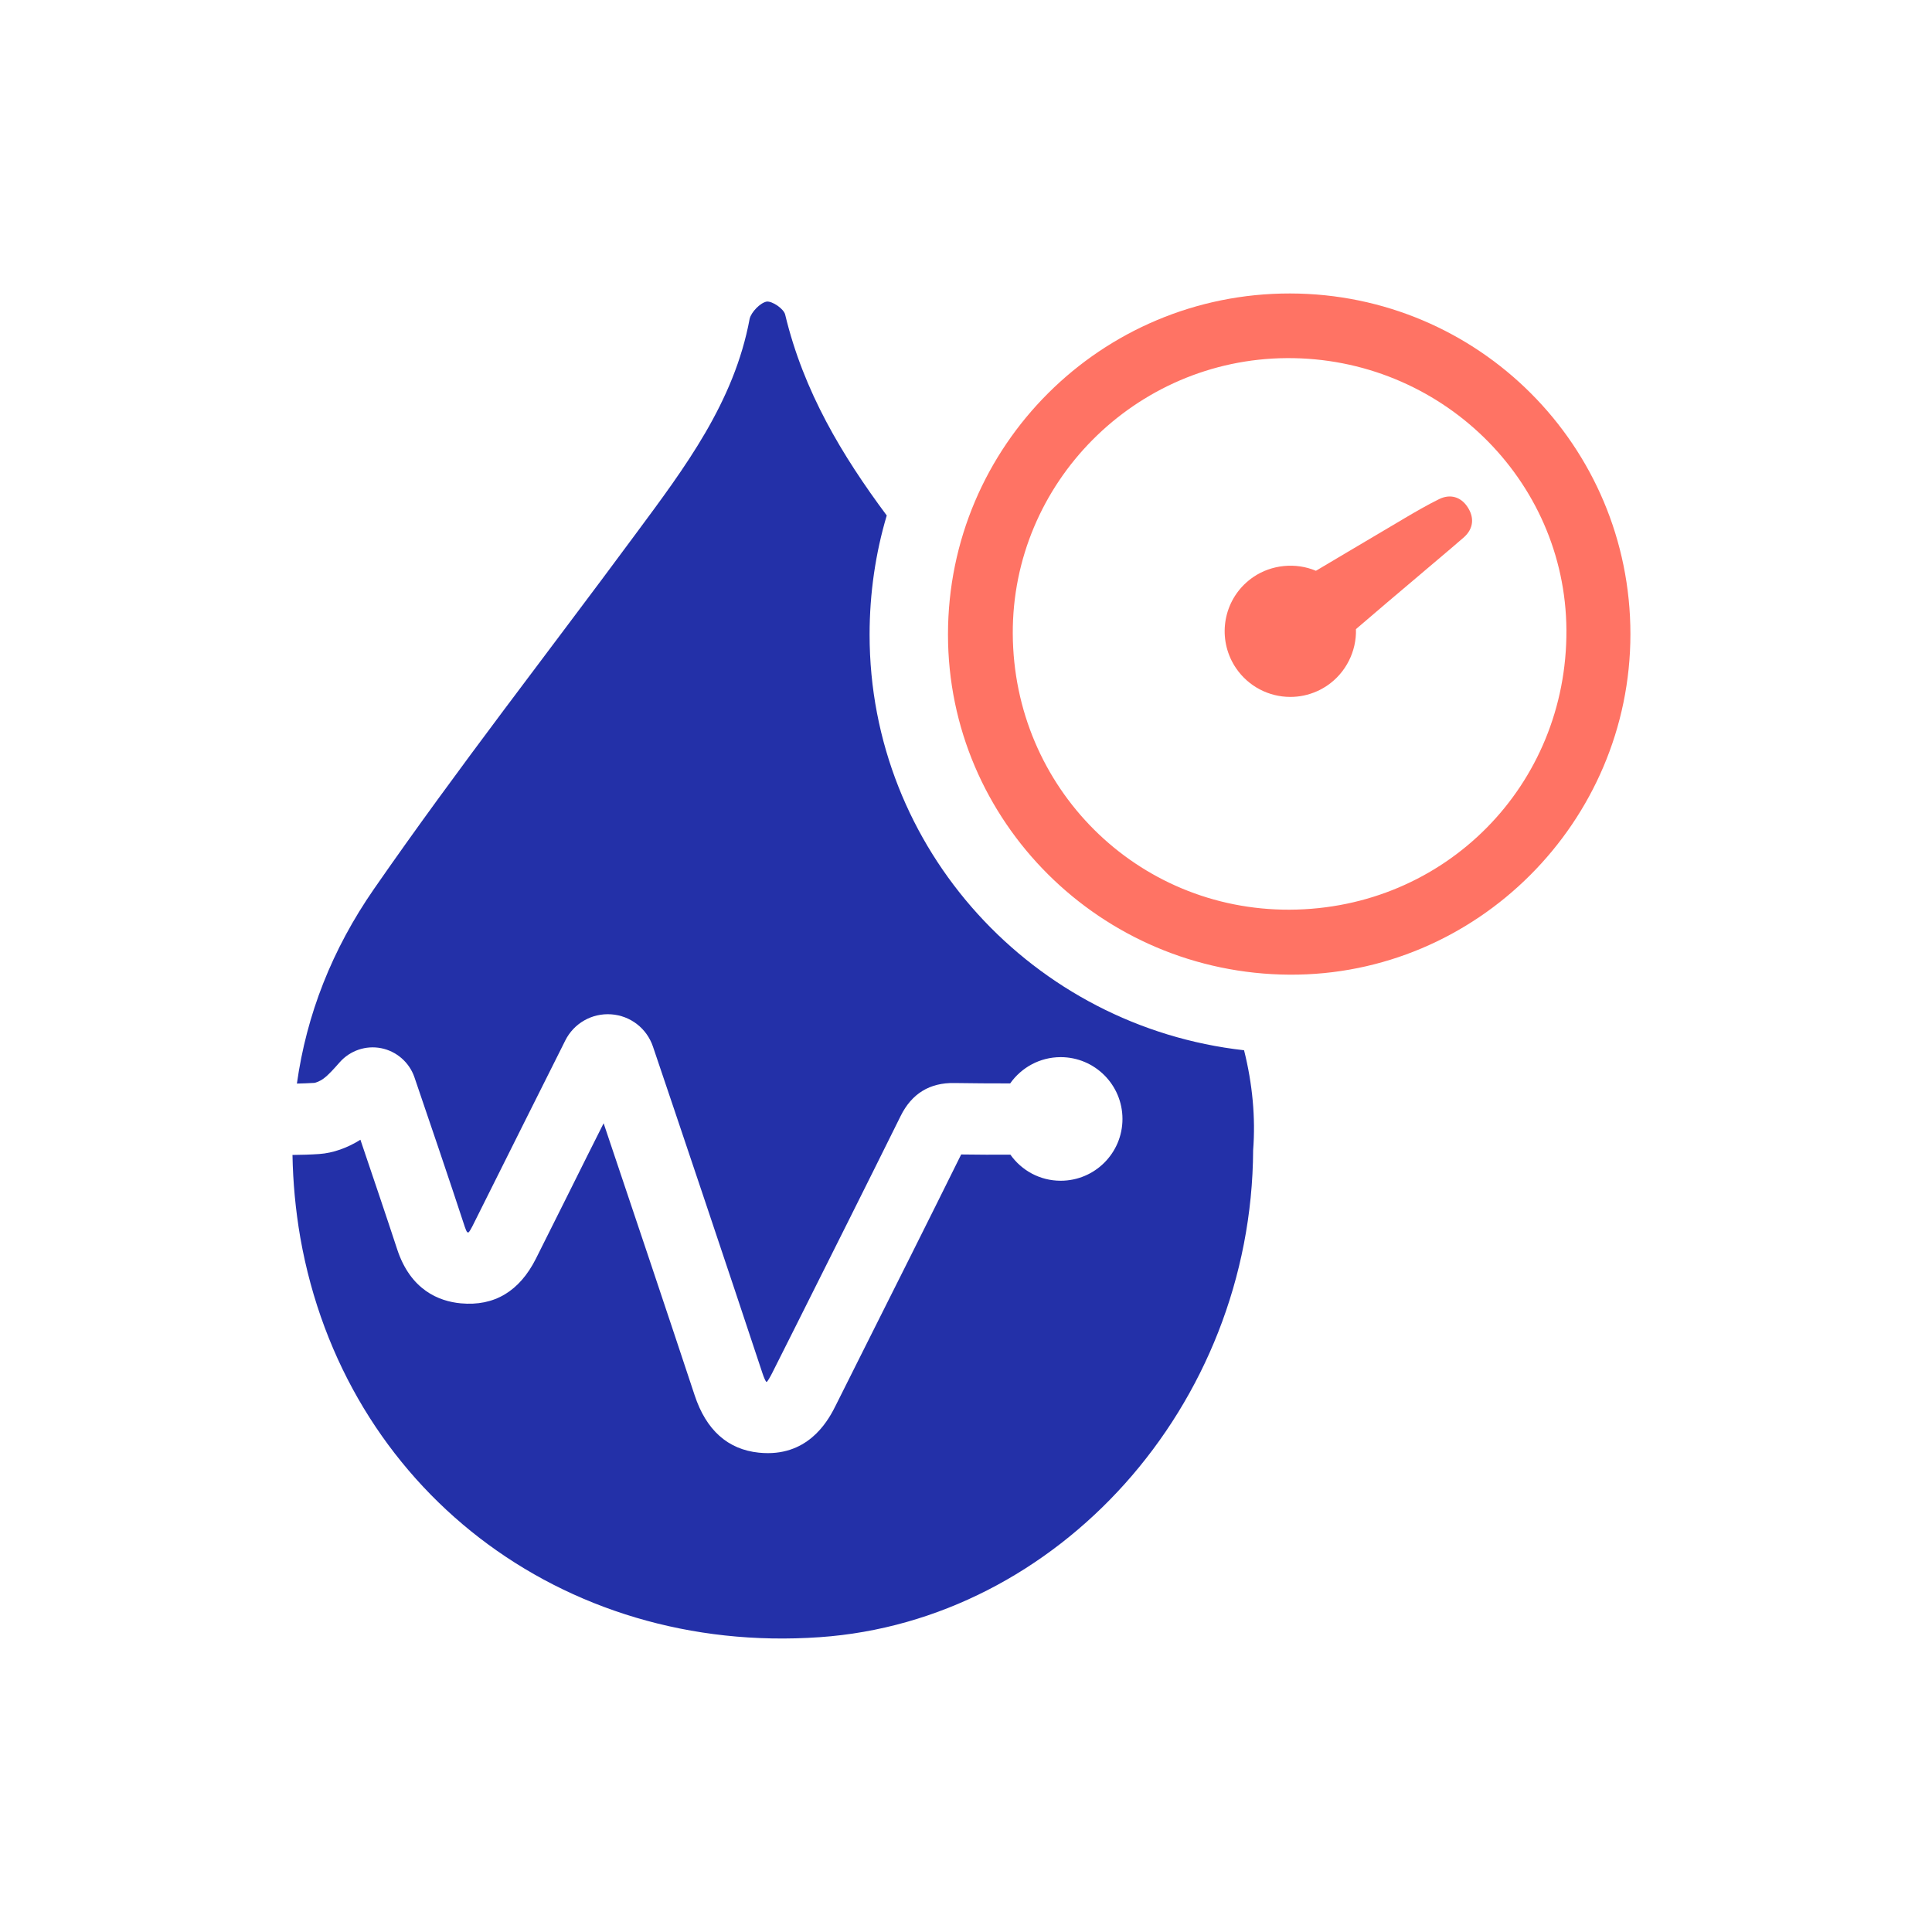
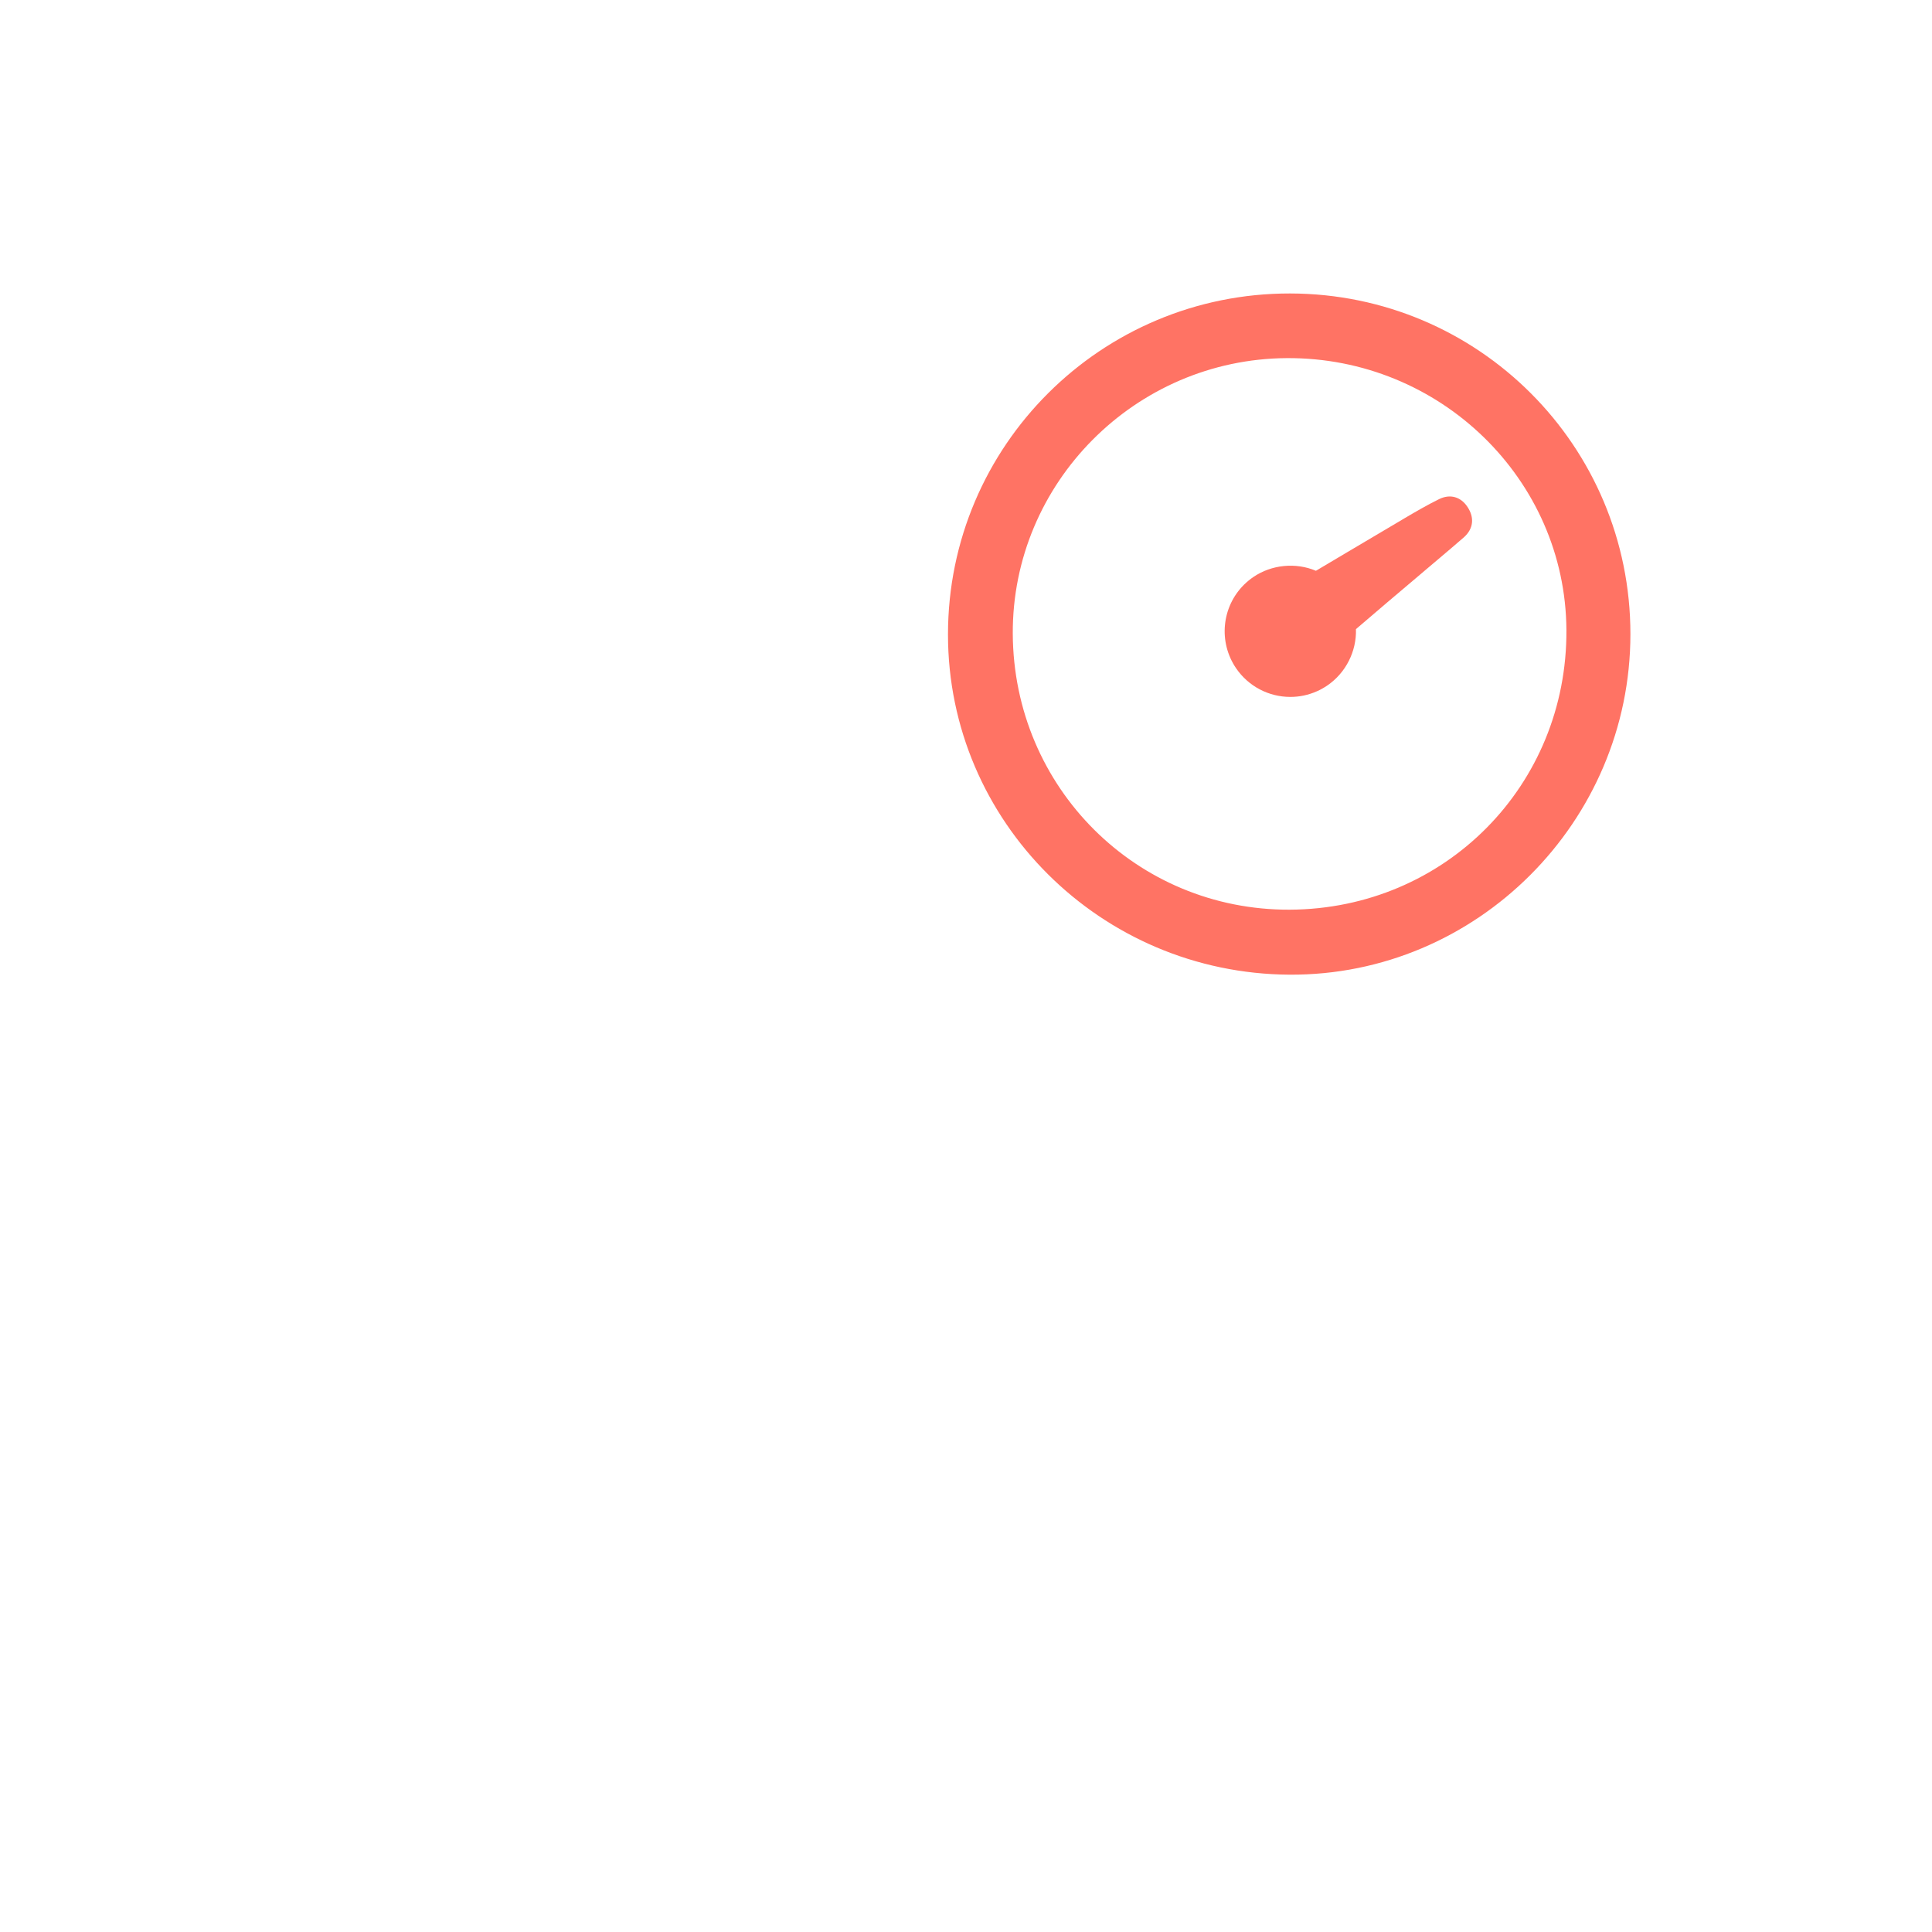
<svg xmlns="http://www.w3.org/2000/svg" width="80px" height="80px" viewBox="0 0 80 80" version="1.1">
  <title>Blood Pressure Icon</title>
  <g id="Layouts" stroke="none" stroke-width="1" fill="none" fill-rule="evenodd">
    <g id="Icons" transform="translate(-1049, -111)">
      <g id="Blood-Pressure-Icon" transform="translate(1049, 111)">
        <g id="Icon" transform="translate(12, 12)" fill-rule="nonzero">
          <path d="M55.512,14.258 C55.511,22.035 49.139,28.402 41.399,28.359 C33.581,28.315 27.253,22.012 27.254,14.272 C27.254,6.464 33.599,0.14 41.42,0.152 C49.219,0.164 55.513,6.464 55.512,14.258 Z M29.937,14.242 C29.968,20.614 35.066,25.694 41.403,25.668 C47.834,25.64 52.9,20.52 52.862,14.084 C52.823,7.843 47.624,2.789 41.282,2.829 C35.007,2.868 29.906,8 29.937,14.242 Z" id="Shape" fill="#FF7364" />
          <path d="M48.766,8.991 C48.487,8.568 48.046,8.446 47.596,8.665 C47.103,8.906 46.624,9.187 46.154,9.463 L46.04,9.531 C45.283,9.976 44.528,10.425 43.773,10.873 L42.49,11.635 C41.651,11.281 40.652,11.378 39.898,11.893 C39.763,11.985 39.635,12.091 39.516,12.207 C38.583,13.13 38.445,14.588 39.185,15.673 C39.692,16.415 40.531,16.858 41.43,16.858 C41.81,16.858 42.178,16.78 42.524,16.627 C42.673,16.562 42.821,16.48 42.963,16.383 C43.726,15.862 44.175,14.973 44.147,14.051 C44.874,13.423 45.994,12.476 46.898,11.712 L46.975,11.646 C47.821,10.93 48.49,10.365 48.632,10.235 C49.01,9.887 49.06,9.434 48.766,8.991 Z" id="Path" fill="#FF7364" />
-           <path d="M39.89,35.62 C39.834,46.242 31.778,55.107 21.947,55.792 C11.237,56.543 2.261,49.603 0.436,39.253 C0.235,38.09 0.131,36.947 0.111,35.824 C0.479,35.82 0.849,35.811 1.222,35.785 C1.787,35.746 2.391,35.531 2.924,35.194 C3.424,36.671 4.064,38.562 4.441,39.715 C4.996,41.423 6.181,41.884 7.078,41.968 C8.462,42.097 9.508,41.475 10.192,40.117 C10.633,39.241 11.072,38.361 11.511,37.48 C11.777,36.947 12.044,36.411 12.31,35.876 C12.537,35.425 12.764,34.969 12.995,34.512 C14.092,37.77 15.768,42.764 16.765,45.778 C17.242,47.22 18.136,48.019 19.424,48.152 C19.554,48.165 19.678,48.171 19.798,48.171 C21.617,48.171 22.357,46.694 22.611,46.186 L23.614,44.183 C24.991,41.439 26.413,38.607 27.8,35.804 C28.482,35.813 29.163,35.817 29.839,35.813 C30.301,36.466 31.06,36.892 31.92,36.892 C33.333,36.892 34.479,35.746 34.479,34.333 C34.479,32.92 33.333,31.774 31.92,31.774 C31.056,31.774 30.293,32.205 29.829,32.862 C29.059,32.862 28.283,32.858 27.521,32.846 C26.498,32.826 25.751,33.284 25.293,34.213 C23.864,37.099 22.396,40.026 20.977,42.858 L19.97,44.862 C19.872,45.056 19.801,45.164 19.758,45.216 L19.733,45.216 C19.729,45.216 19.727,45.212 19.723,45.212 C19.694,45.17 19.638,45.066 19.567,44.848 C18.294,40.997 15.911,33.911 15.037,31.336 C14.78,30.579 14.101,30.056 13.306,30.001 C12.51,29.946 11.763,30.371 11.406,31.086 L11.269,31.361 C10.724,32.446 10.195,33.502 9.668,34.557 C9.398,35.093 9.132,35.629 8.865,36.165 C8.427,37.039 7.992,37.915 7.554,38.789 C7.489,38.916 7.44,38.991 7.408,39.029 C7.394,39.029 7.375,39.029 7.356,39.026 L7.344,39.026 C7.321,38.99 7.286,38.922 7.246,38.799 C6.694,37.11 5.593,33.866 5.158,32.599 C4.946,31.989 4.421,31.531 3.787,31.404 C3.154,31.277 2.496,31.498 2.064,31.989 C1.821,32.264 1.61,32.501 1.411,32.651 C1.252,32.774 1.074,32.832 1.015,32.84 C0.778,32.855 0.538,32.862 0.294,32.869 C0.693,30.017 1.745,27.319 3.489,24.805 C6.961,19.797 10.718,14.991 14.333,10.095 C16.356,7.364 18.402,4.655 19.042,1.197 C19.11,0.921 19.474,0.544 19.741,0.489 C19.971,0.456 20.459,0.787 20.513,1.031 C21.276,4.214 22.87,6.861 24.718,9.345 C24.254,10.907 24.008,12.563 24.008,14.278 C24.004,23.163 30.789,30.511 39.514,31.489 C39.864,32.885 39.994,34.291 39.89,35.62 Z" id="Path" fill="#2330A8" />
        </g>
        <rect id="base" fill="#D8D8D8" opacity="0" x="0" y="0" width="80" height="80" />
      </g>
    </g>
  </g>
</svg>